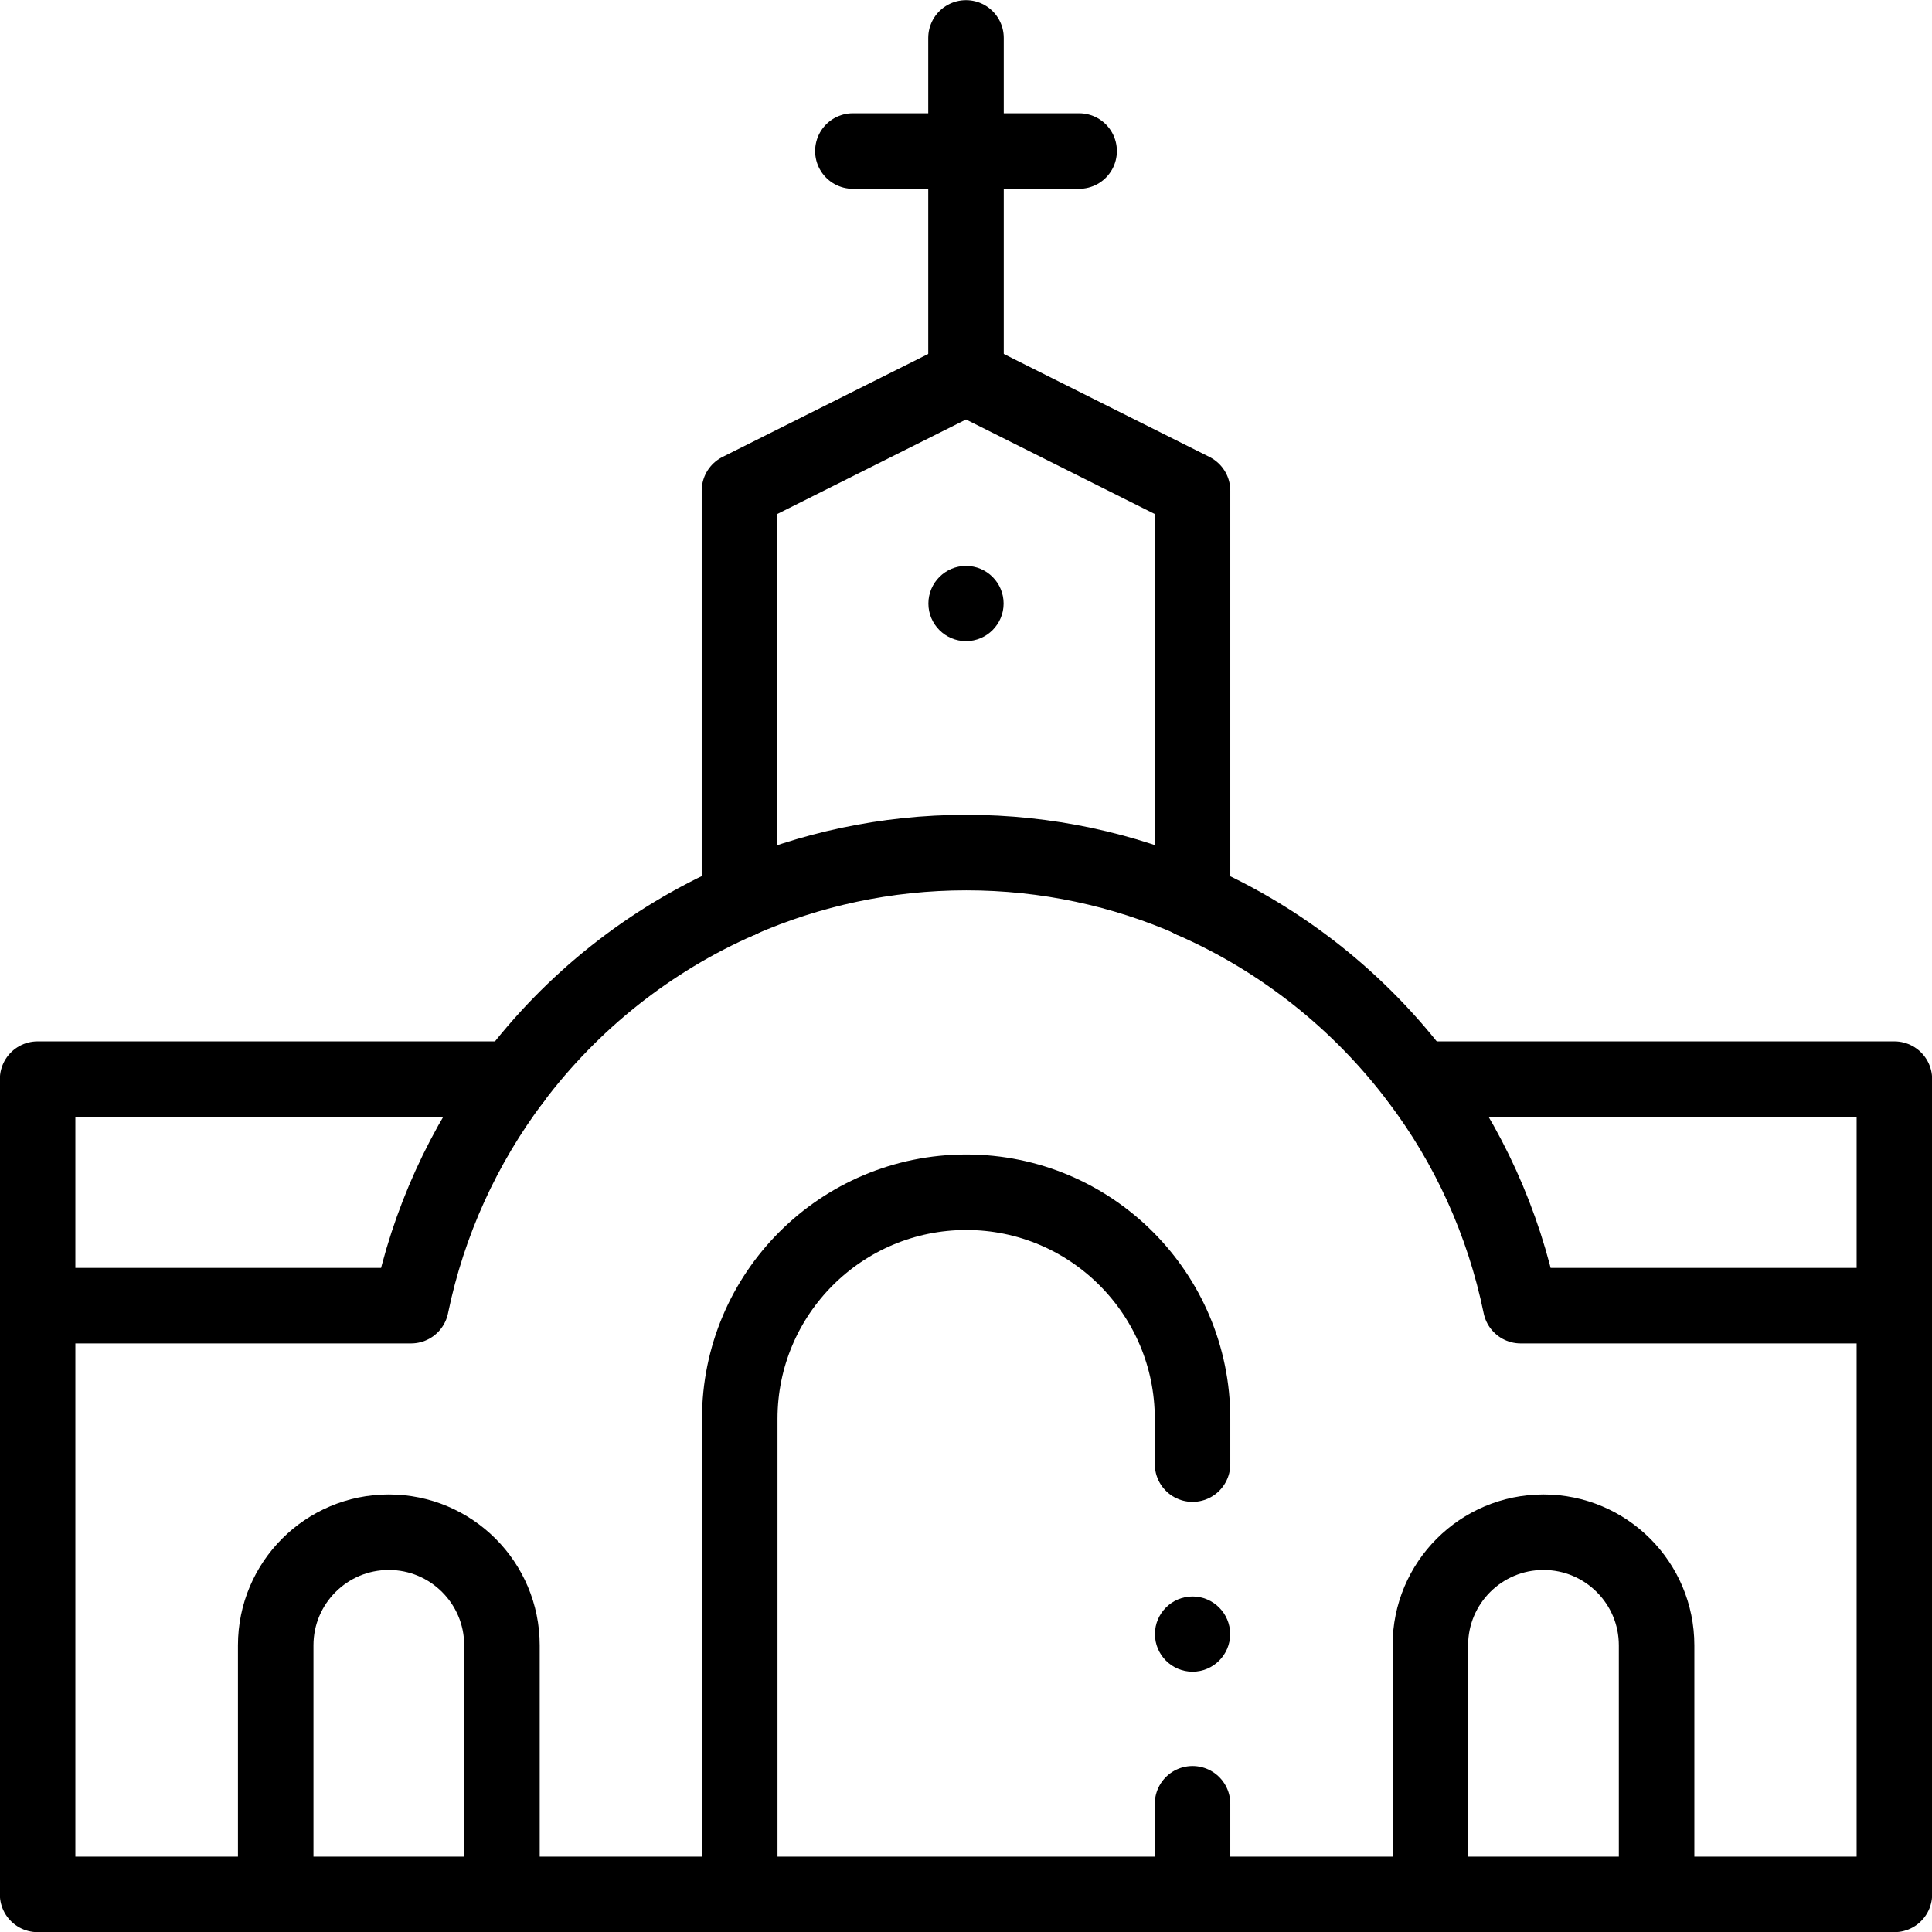
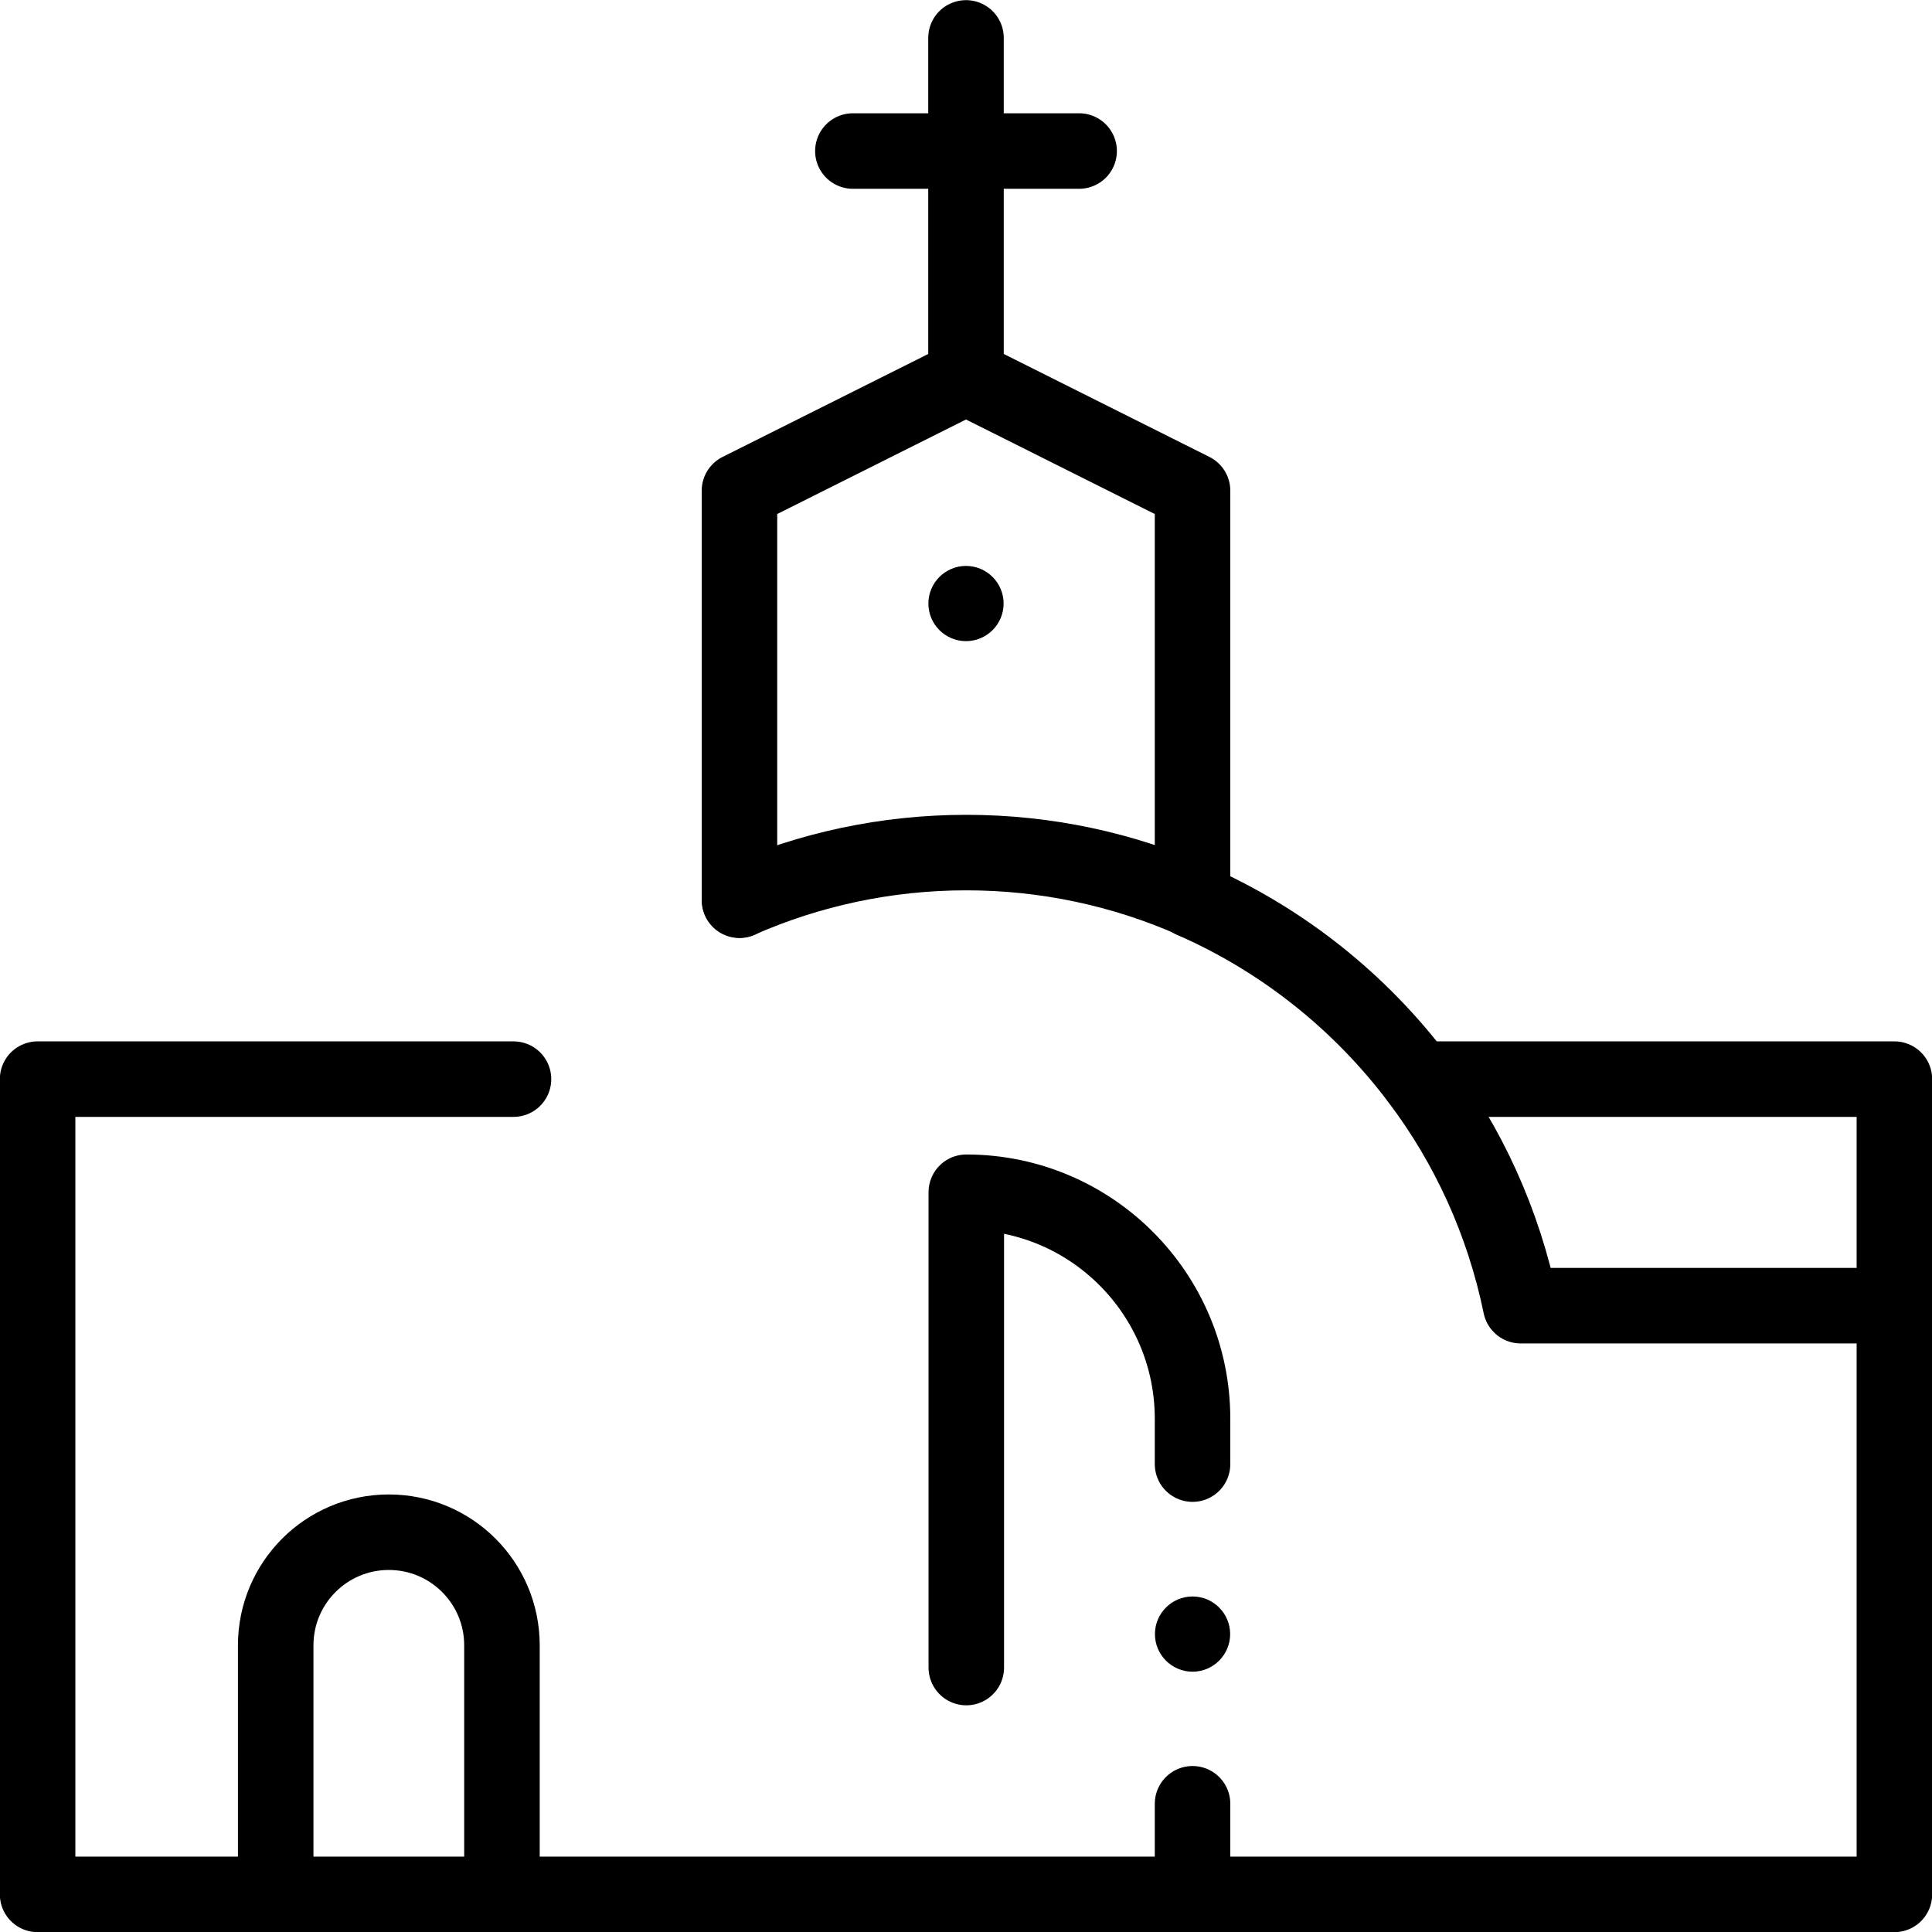
<svg xmlns="http://www.w3.org/2000/svg" id="Capa_2" data-name="Capa 2" viewBox="0 0 65.24 65.24">
  <defs>
    <style>      .cls-1, .cls-2 {        fill: none;      }      .cls-2 {        stroke: #000;        stroke-linecap: round;        stroke-linejoin: round;        stroke-width: 2.55px;      }      .cls-3 {        clip-path: url(#clippath);      }    </style>
    <clipPath id="clippath">
      <rect class="cls-1" width="65.24" height="65.24" />
    </clipPath>
  </defs>
  <g id="Capa_1-2" data-name="Capa 1">
    <g class="cls-3">
      <path d="M32.62,19.11c.7,0,1.27.57,1.27,1.27s-.57,1.27-1.27,1.27-1.27-.57-1.27-1.27.57-1.27,1.27-1.27" />
-       <path class="cls-2" d="M24.97,30.4c-3.04,1.33-5.67,3.43-7.64,6.05-1.67,2.22-2.87,4.82-3.45,7.64H1.27" />
      <path class="cls-2" d="M40.27,30.39c-2.34-1.03-4.93-1.6-7.64-1.6s-5.3.57-7.65,1.6" />
      <path class="cls-2" d="M63.97,44.09h-12.62c-.58-2.82-1.77-5.42-3.45-7.64-1.97-2.62-4.6-4.72-7.64-6.05" />
      <path class="cls-2" d="M16.95,63.97v-8.41c0-2.11-1.71-3.82-3.82-3.82s-3.82,1.71-3.82,3.82v8.41" />
-       <path class="cls-2" d="M55.94,63.97v-8.41c0-2.11-1.71-3.82-3.82-3.82s-3.82,1.71-3.82,3.82v8.41" />
      <polyline class="cls-2" points="47.9 36.44 63.97 36.44 63.97 63.97 1.27 63.97 1.27 36.44 17.34 36.44" />
      <polyline class="cls-2" points="24.97 30.4 24.97 16.57 32.62 12.74 40.27 16.57 40.27 30.4" />
      <line class="cls-2" x1="32.62" y1="1.28" x2="32.62" y2="12.74" />
      <line class="cls-2" x1="28.8" y1="5.1" x2="36.44" y2="5.1" />
      <path d="M40.27,56.45c-.7,0-1.27-.57-1.27-1.27s.57-1.27,1.27-1.27,1.27.57,1.27,1.27-.57,1.27-1.27,1.27" />
      <line class="cls-2" x1="40.27" y1="63.97" x2="40.27" y2="60.91" />
-       <path class="cls-2" d="M40.27,49.44v-1.53c0-4.22-3.42-7.65-7.64-7.65s-7.65,3.42-7.65,7.65v16.05" />
+       <path class="cls-2" d="M40.27,49.44v-1.53c0-4.22-3.42-7.65-7.64-7.65v16.05" />
    </g>
  </g>
</svg>